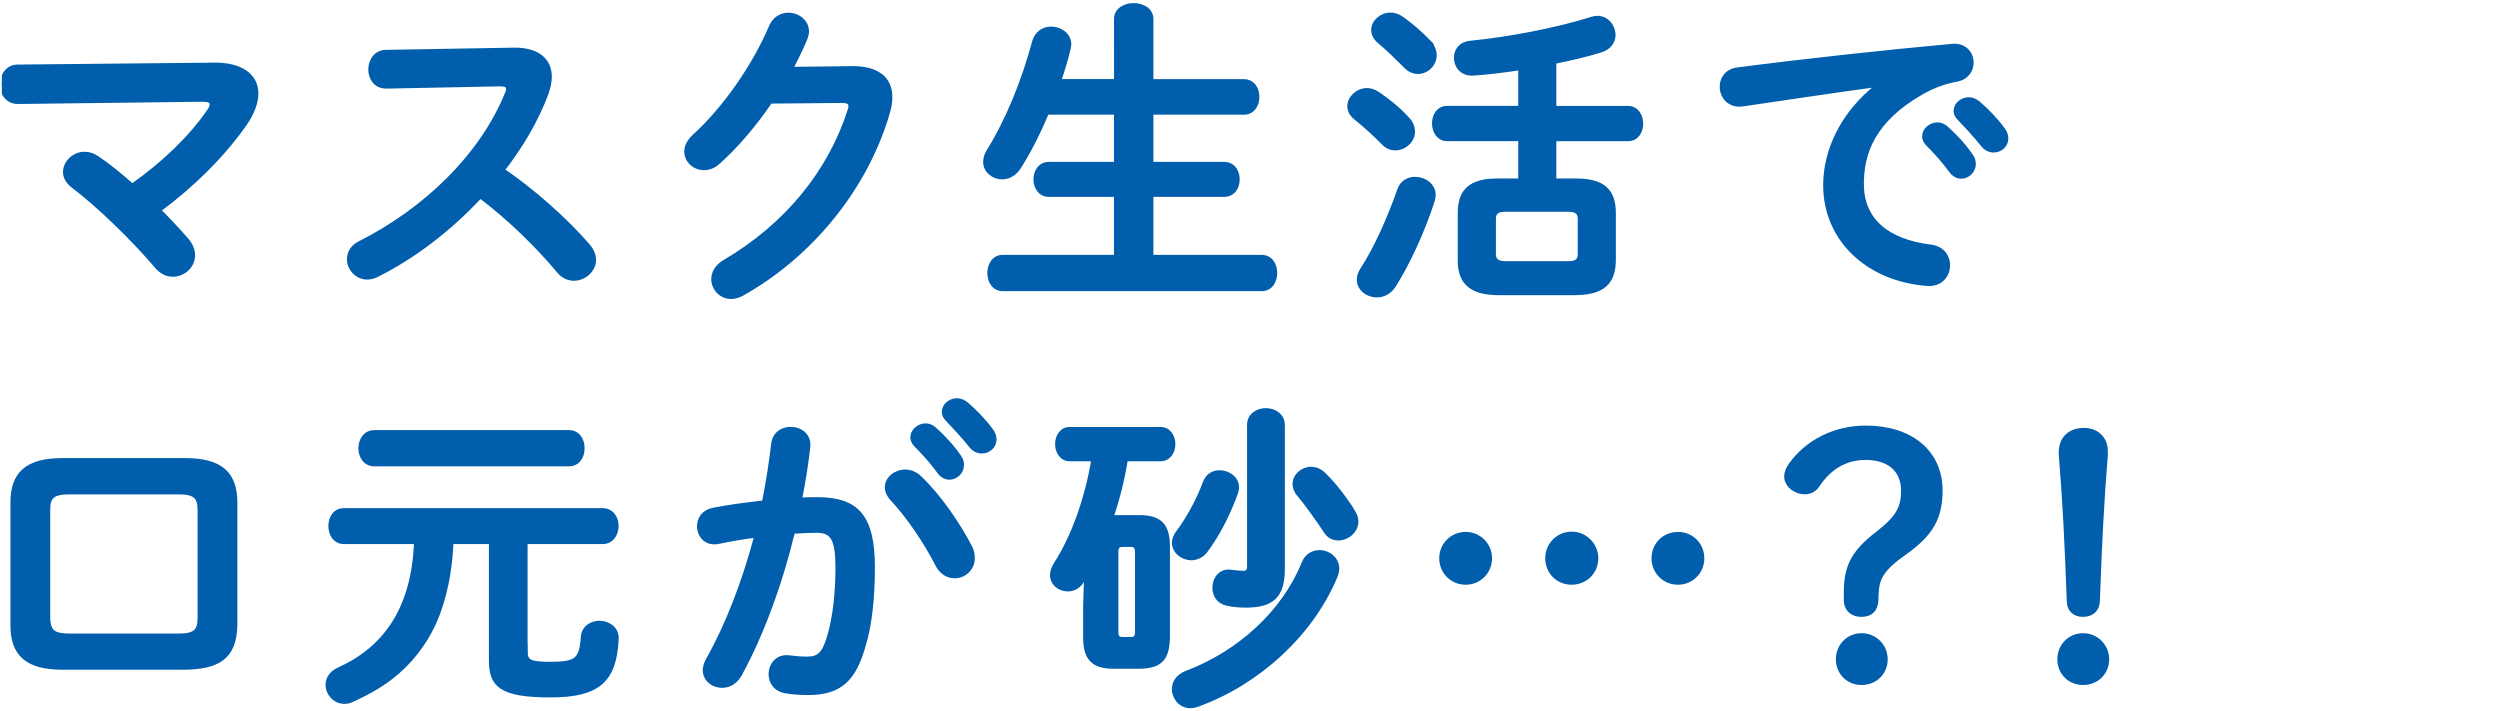
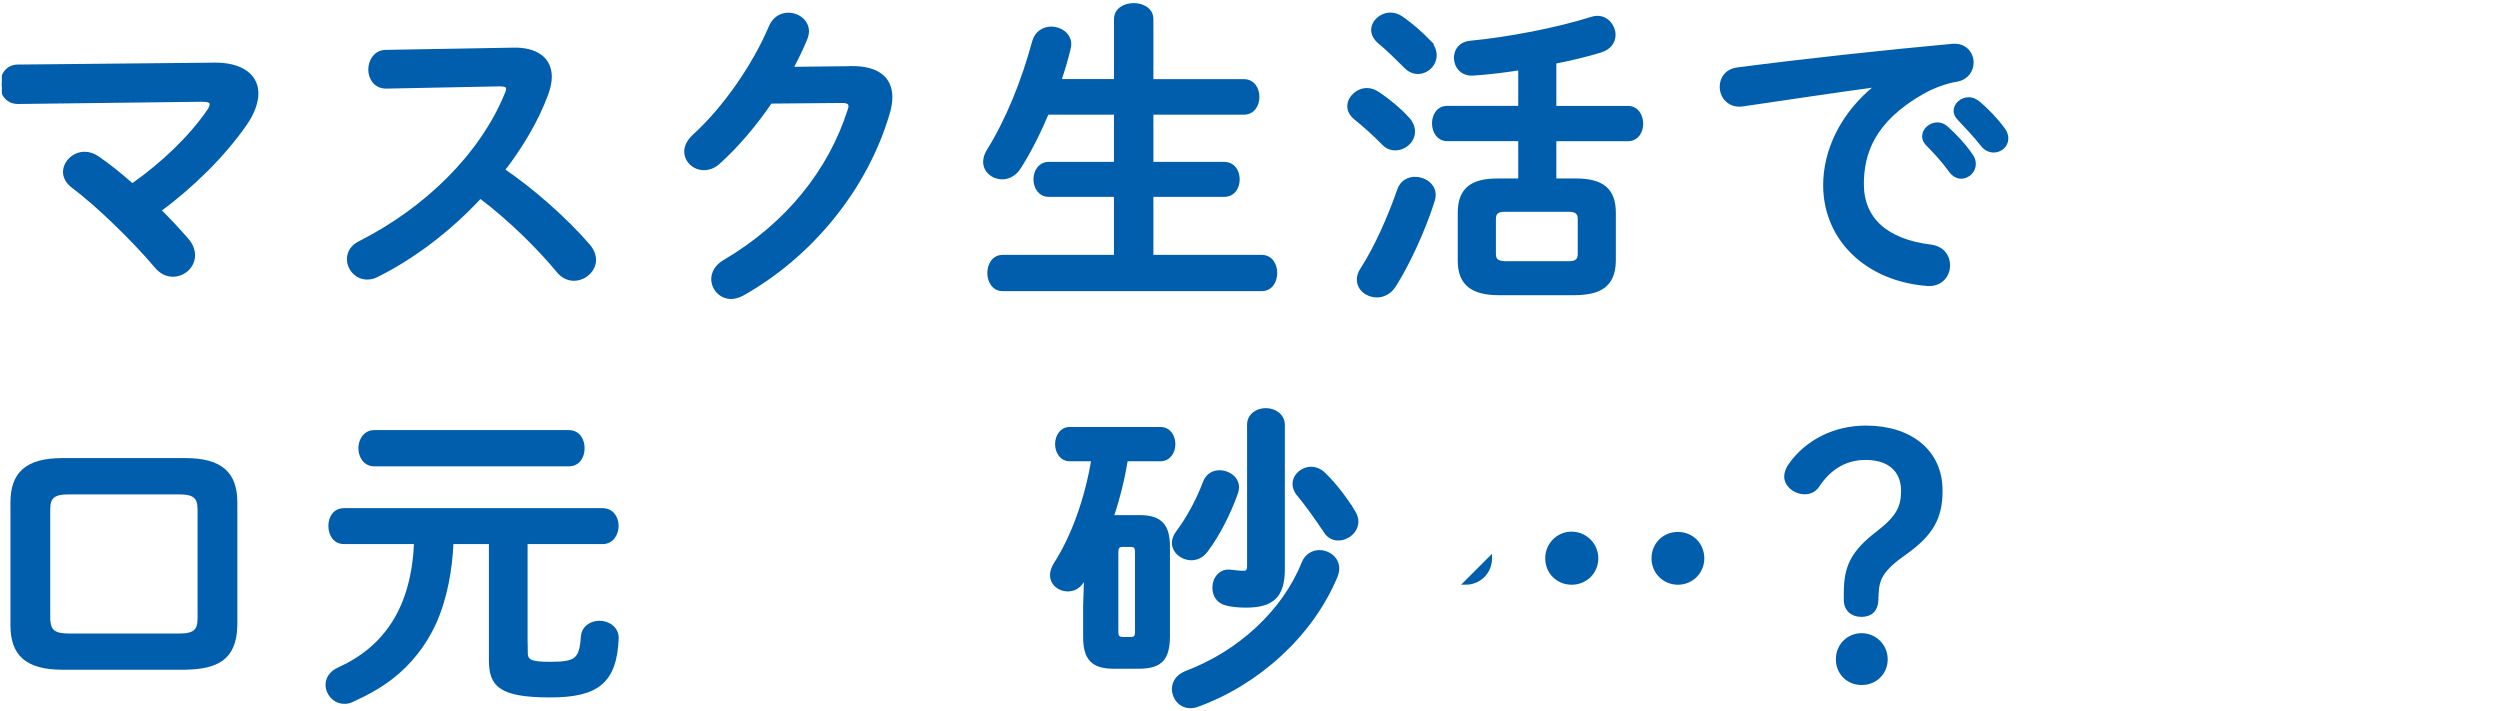
<svg xmlns="http://www.w3.org/2000/svg" id="_イヤー_2" width="432.32" height="123" viewBox="0 0 432.32 123">
  <defs>
    <style>.cls-1{fill:none;}.cls-2{clip-path:url(#clippath);}.cls-3{fill:#005eac;stroke:#005eac;stroke-miterlimit:10;stroke-width:.65px;}</style>
    <clipPath id="clippath">
      <rect class="cls-1" x=".32" width="432" height="123" />
    </clipPath>
  </defs>
  <g id="_イヤー_1-2">
    <g class="cls-2">
      <g>
        <path class="cls-3" d="M36.98,11.15c4.79-.06,7.38,1.98,7.38,5.01,0,1.54-.66,3.36-1.98,5.28-3.85,5.5-9.19,10.73-14.86,14.92,1.76,1.76,3.41,3.52,4.79,5.12,.77,.88,1.1,1.82,1.1,2.64,0,1.93-1.65,3.41-3.52,3.41-.99,0-2.04-.44-2.92-1.54-4.02-4.73-10.18-10.68-14.37-13.81-.94-.72-1.38-1.6-1.38-2.42,0-1.65,1.54-3.19,3.41-3.19,.72,0,1.49,.22,2.2,.72,1.82,1.21,3.91,2.92,6.05,4.79,5.39-3.8,10.02-8.26,13.15-12.77,.39-.55,.55-.94,.55-1.27,0-.55-.5-.77-1.65-.77l-31.81,.39c-1.87,0-2.81-1.49-2.81-3.03s.94-3.14,2.75-3.14l33.9-.33Z" />
        <path class="cls-3" d="M88.61,8.56c4.29-.11,6.49,1.76,6.49,4.73,0,.88-.22,1.87-.61,2.97-1.71,4.57-4.35,9.03-7.54,13.15,5.12,3.47,10.84,8.53,14.75,13.04,.72,.83,1.05,1.71,1.05,2.48,0,1.82-1.71,3.3-3.52,3.3-.88,0-1.87-.39-2.64-1.32-3.41-4.13-8.48-9.14-13.54-12.93-5.34,5.78-11.72,10.57-17.94,13.65-.55,.28-1.1,.39-1.6,.39-1.87,0-3.19-1.6-3.19-3.19,0-1.1,.55-2.15,1.87-2.81,11.45-5.78,21.08-15.14,25.43-25.81,.17-.33,.22-.66,.22-.88,0-.5-.44-.72-1.38-.72l-19.7,.39c-1.82,0-2.75-1.49-2.75-2.97s.94-3.08,2.7-3.08l21.91-.38Z" />
        <path class="cls-3" d="M147.11,11.75c4.57-.06,6.88,1.76,6.88,5.06,0,.88-.17,1.87-.5,2.92-3.8,12.82-13.21,24.44-25.21,31.15-.66,.33-1.27,.5-1.82,.5-1.82,0-3.14-1.49-3.14-3.14,0-1.05,.61-2.2,1.93-2.97,10.95-6.44,18.27-15.69,21.63-26.14,.11-.28,.17-.55,.17-.77,0-.61-.44-.88-1.49-.88l-12.33,.11c-2.7,3.96-5.83,7.65-8.97,10.46-.83,.77-1.71,1.05-2.53,1.05-1.65,0-3.08-1.27-3.08-2.92,0-.83,.44-1.76,1.38-2.64,5.23-4.73,10.4-12.16,13.26-18.93,.61-1.43,1.82-2.09,3.03-2.09,1.65,0,3.25,1.16,3.25,2.92,0,.39-.11,.83-.28,1.27-.72,1.71-1.54,3.41-2.48,5.17l10.29-.11Z" />
        <path class="cls-3" d="M215.09,14.01c1.6,0,2.37,1.38,2.37,2.75s-.77,2.75-2.37,2.75h-15.96v8.81h12.55c1.6,0,2.37,1.32,2.37,2.7s-.77,2.7-2.37,2.7h-12.55v10.68h19.04c1.6,0,2.37,1.38,2.37,2.81s-.77,2.81-2.37,2.81h-44.8c-1.54,0-2.31-1.43-2.31-2.81s.77-2.81,2.31-2.81h19.59v-10.68h-11.61c-1.54,0-2.31-1.38-2.31-2.7s.77-2.7,2.31-2.7h11.61v-8.81h-11.89c-1.43,3.41-3.08,6.66-4.79,9.36-.77,1.27-1.93,1.82-2.97,1.82-1.6,0-2.97-1.16-2.97-2.7,0-.55,.17-1.21,.55-1.82,3.36-5.39,6.05-12.05,7.93-18.99,.44-1.54,1.71-2.26,2.97-2.26,1.54,0,3.14,1.05,3.14,2.75,0,.22-.06,.44-.11,.72-.44,1.87-.99,3.74-1.65,5.61h9.8V3.28c0-1.6,1.54-2.42,3.08-2.42s3.08,.83,3.08,2.42V14.01h15.96Z" />
        <path class="cls-3" d="M243.38,20.5c.72,.77,.99,1.54,.99,2.26,0,1.6-1.49,2.92-3.08,2.92-.72,0-1.49-.27-2.09-.94-1.38-1.43-3.47-3.3-4.73-4.29-.83-.66-1.16-1.38-1.16-2.09,0-1.43,1.43-2.81,3.08-2.81,.61,0,1.27,.22,1.93,.66,1.65,1.1,3.74,2.81,5.06,4.29Zm1.32,10.4c1.6,0,3.25,1.1,3.25,2.81,0,.33-.06,.66-.17,.99-1.6,5.06-4.29,10.9-6.71,14.7-.77,1.21-1.93,1.71-2.97,1.71-1.65,0-3.14-1.16-3.14-2.75,0-.55,.17-1.16,.61-1.82,2.37-3.63,4.73-8.97,6.38-13.71,.44-1.32,1.6-1.93,2.75-1.93Zm2.48-23.61c.66,.77,.94,1.54,.94,2.26,0,1.6-1.38,2.92-2.92,2.92-.77,0-1.54-.33-2.2-1.05-1.49-1.49-3.19-3.14-4.46-4.18-.77-.66-1.1-1.38-1.1-2.04,0-1.43,1.38-2.7,3.03-2.7,.61,0,1.32,.22,1.93,.66,1.6,1.1,3.41,2.7,4.79,4.13Zm15.69,16.79h-12.6c-1.54,0-2.31-1.38-2.31-2.75s.77-2.7,2.31-2.7h12.6v-6.82c-2.81,.44-5.61,.77-8.15,.94-1.93,.11-2.97-1.32-2.97-2.75,0-1.27,.77-2.48,2.59-2.64,6.38-.61,14.81-2.2,20.91-4.13,.33-.11,.66-.17,.99-.17,1.65,0,2.81,1.49,2.81,2.97,0,1.1-.66,2.26-2.31,2.75-2.37,.72-5.06,1.38-7.93,1.93v7.93h12.71c1.54,0,2.31,1.38,2.31,2.75s-.77,2.7-2.31,2.7h-12.71v7.1h3.74c4.51,0,6.55,1.65,6.55,5.61v8.31c-.06,4.46-2.75,5.56-6.77,5.61h-13.15c-4.51,0-6.77-1.65-6.77-5.61v-8.31c0-3.96,2.04-5.61,6.55-5.61h3.91v-7.1Zm8.42,21.41c1.27,0,1.87-.44,1.87-1.54v-6.11c0-1.1-.61-1.54-1.87-1.54h-11.06c-1.27,0-1.87,.44-1.87,1.54v6.11c0,1.21,.77,1.49,1.87,1.54h11.06Z" />
        <path class="cls-3" d="M324.62,14.72c-6.6,.88-15.36,2.2-23.28,3.36-2.31,.33-3.63-1.38-3.63-3.08,0-1.43,.88-2.81,2.86-3.03,11.45-1.49,25.65-3.03,37.1-4.07,2.15-.17,3.3,1.38,3.3,2.92,0,1.32-.83,2.64-2.53,2.97-1.93,.33-4.02,1.05-6.05,2.2-8.59,4.9-10.4,10.62-10.4,15.85,0,6.11,4.24,9.85,11.94,10.79,2.04,.28,2.97,1.76,2.97,3.25,0,1.71-1.27,3.41-3.58,3.25-10.4-.77-17.72-7.76-17.72-17.12,0-5.78,2.81-12.27,9.03-17.17v-.11Zm8.09,8.86c0-1.1,1.1-2.09,2.31-2.09,.5,0,1.05,.17,1.54,.61,1.49,1.32,3.14,3.08,4.29,4.79,.39,.5,.5,.99,.5,1.49,0,1.21-1.05,2.2-2.2,2.2-.66,0-1.32-.33-1.82-1.05-1.32-1.82-2.81-3.41-4.07-4.68-.39-.44-.55-.88-.55-1.27Zm5.45-4.4c0-1.1,1.05-2.04,2.31-2.04,.55,0,1.1,.22,1.65,.66,1.43,1.21,3.08,2.92,4.24,4.51,.44,.55,.61,1.1,.61,1.65,0,1.21-1.05,2.09-2.2,2.09-.66,0-1.38-.28-1.93-.99-1.27-1.6-2.81-3.25-4.07-4.57-.44-.44-.61-.88-.61-1.32Z" />
        <path class="cls-3" d="M10.83,115.49c-6.27,0-8.7-2.42-8.7-7.38v-21.19c0-4.95,2.42-7.38,8.7-7.38h21.19c6.27,0,8.7,2.42,8.7,7.38v21.19c-.11,5.89-3.36,7.26-8.7,7.38H10.83Zm20.14-5.61c2.7,0,3.52-.77,3.52-2.97v-18.77c0-2.2-.83-2.97-3.52-2.97H11.88c-2.7,0-3.52,.77-3.52,2.97v18.77c.06,2.53,1.21,2.92,3.52,2.97H30.98Z" />
        <path class="cls-3" d="M90.92,112.62c0,1.71,.61,2.15,4.18,2.15,4.51,0,5.39-.61,5.67-4.62,.11-1.65,1.49-2.48,2.92-2.48s3.08,.99,2.97,2.81c-.33,7.32-3.3,9.8-11.5,9.8-8.86,0-10.29-1.93-10.29-6.16v-20.36h-6.77c-.22,4.79-1.05,9.63-3.03,14.04-1.71,3.69-4.24,6.93-7.49,9.41-2.09,1.6-4.35,2.81-6.77,3.91-.44,.22-.88,.27-1.27,.27-1.71,0-2.92-1.49-2.92-2.97,0-1.05,.61-2.09,1.98-2.7,8.04-3.63,12.88-10.51,13.32-21.96h-12.44c-1.6,0-2.37-1.38-2.37-2.81s.77-2.75,2.37-2.75h44.75c1.6,0,2.42,1.38,2.42,2.75s-.83,2.81-2.42,2.81h-13.32v18.88Zm7.43-37.92c1.65,0,2.42,1.38,2.42,2.81s-.77,2.81-2.42,2.81h-33.63c-1.6,0-2.42-1.43-2.42-2.81s.83-2.81,2.42-2.81h33.63Z" />
-         <path class="cls-3" d="M127.85,116.86c-.77,1.21-1.87,1.76-2.97,1.76-1.6,0-3.03-1.1-3.03-2.75,0-.5,.17-1.1,.5-1.71,3.47-6.11,6.33-13.65,8.42-21.52-2.26,.28-4.46,.66-6.55,1.1-2.15,.44-3.36-1.16-3.36-2.75,0-1.27,.77-2.53,2.48-2.86,2.81-.55,5.83-.94,8.75-1.27,.66-3.36,1.21-6.77,1.6-10.13,.22-1.76,1.6-2.59,3.03-2.59,1.65,0,3.3,1.1,3.08,3.14-.33,2.97-.83,6.05-1.43,9.08,1.1-.06,2.09-.06,2.97-.06,7.04,0,9.63,3.19,9.63,11.83,0,5.17-.5,9.8-1.49,13.15-1.71,6.33-4.24,8.59-9.8,8.59-1.32,0-2.7-.11-3.74-.28-1.87-.28-2.7-1.65-2.7-2.97,0-1.65,1.16-3.25,3.25-2.97,1.05,.11,1.87,.22,3.03,.22,1.93,0,2.92-.61,3.85-3.85,.94-3.14,1.43-7.43,1.43-11.94,0-4.95-.94-6.27-3.58-6.27-1.21,0-2.59,.06-4.07,.17-2.2,9.08-5.45,17.94-9.3,24.88Zm39.96-22.24c.33,.66,.44,1.32,.44,1.87,0,1.93-1.54,3.19-3.19,3.19-1.1,0-2.31-.61-3.03-2.09-2.04-3.96-4.9-8.2-7.82-11.34-.61-.66-.88-1.38-.88-1.98,0-1.54,1.54-2.75,3.19-2.75,.88,0,1.76,.33,2.53,1.05,3.47,3.3,6.88,8.37,8.75,12.05Zm-10.07-18.99c0-1.1,1.1-2.09,2.31-2.09,.5,0,1.05,.17,1.54,.61,1.49,1.32,3.14,3.08,4.29,4.79,.39,.5,.5,.99,.5,1.49,0,1.21-1.05,2.2-2.2,2.2-.66,0-1.32-.33-1.82-1.05-1.32-1.82-2.81-3.41-4.07-4.68-.39-.44-.55-.88-.55-1.27Zm5.45-4.4c0-1.1,1.05-2.04,2.31-2.04,.55,0,1.1,.22,1.65,.66,1.43,1.21,3.08,2.92,4.24,4.51,.44,.55,.61,1.1,.61,1.65,0,1.21-1.05,2.09-2.2,2.09-.66,0-1.38-.28-1.93-.99-1.27-1.6-2.81-3.25-4.07-4.57-.44-.44-.61-.88-.61-1.32Z" />
        <path class="cls-3" d="M187.79,99.47c-.22,.39-.44,.72-.66,1.05-.61,.99-1.54,1.43-2.48,1.43-1.43,0-2.75-.99-2.75-2.53,0-.55,.22-1.21,.66-1.93,3.03-4.68,5.39-11.34,6.49-18.05h-4.07c-1.43,0-2.2-1.32-2.2-2.64s.77-2.64,2.2-2.64h15.69c1.49,0,2.26,1.32,2.26,2.64s-.77,2.64-2.26,2.64h-5.94c-.55,3.36-1.38,6.71-2.48,9.96h4.79c3.69,0,4.95,1.54,4.95,5.17v15.58c-.06,3.63-1.16,5.12-4.95,5.17h-4.46c-3.69,0-4.95-1.54-4.95-5.17v-5.39l.17-5.28Zm7.65,11.01c.88,0,1.16-.27,1.16-1.32v-13.59c0-1.05-.28-1.32-1.16-1.32h-1.21c-.88,0-1.16,.28-1.16,1.32v13.59c0,.88,.17,1.32,1.16,1.32h1.21Zm15.47-28.84c1.49,0,3.03,1.05,3.03,2.64,0,.28-.06,.61-.17,.94-1.27,3.52-3.08,7.15-5.23,10.02-.72,.94-1.65,1.32-2.53,1.32-1.54,0-3.03-1.16-3.03-2.7,0-.55,.22-1.16,.66-1.76,1.87-2.48,3.58-5.67,4.73-8.75,.5-1.21,1.49-1.71,2.53-1.71Zm17.28,13.81c1.54,0,3.08,1.16,3.08,2.86,0,.44-.11,.88-.28,1.32-4.18,10.07-13.43,18.49-23.94,22.29-.44,.17-.83,.22-1.21,.22-1.71,0-2.86-1.49-2.86-2.97,0-1.1,.61-2.2,2.09-2.81,9.25-3.47,16.95-10.57,20.31-18.93,.55-1.38,1.65-1.98,2.81-1.98Zm-12.22-21.96c0-1.71,1.49-2.59,2.92-2.59s2.97,.88,2.97,2.59v24.93c0,4.62-1.82,6.33-6.38,6.33-1.27,0-2.37-.11-3.3-.33-1.54-.33-2.2-1.54-2.2-2.81,0-1.54,1.1-3.08,2.97-2.75,.83,.11,1.6,.17,2.09,.17,.61,0,.94-.27,.94-1.16v-24.38Zm18.11,15.08c.33,.55,.5,1.1,.5,1.6,0,1.71-1.6,2.97-3.14,2.97-.88,0-1.71-.38-2.26-1.32-1.32-1.98-3.19-4.62-4.57-6.27-.55-.61-.77-1.27-.77-1.87,0-1.43,1.38-2.64,2.86-2.64,.83,0,1.65,.33,2.37,1.1,1.76,1.71,3.69,4.24,5.01,6.44Z" />
-         <path class="cls-3" d="M257.69,96.55c0,2.37-1.87,4.24-4.24,4.24s-4.24-1.87-4.24-4.24,1.87-4.24,4.24-4.24,4.24,1.87,4.24,4.24Zm18.38,0c0,2.37-1.87,4.24-4.29,4.24s-4.24-1.87-4.24-4.24,1.87-4.29,4.24-4.29,4.29,1.93,4.29,4.29Zm18.33,0c0,2.37-1.87,4.24-4.24,4.24s-4.24-1.87-4.24-4.24,1.82-4.24,4.24-4.24,4.24,1.87,4.24,4.24Z" />
+         <path class="cls-3" d="M257.69,96.55c0,2.37-1.87,4.24-4.24,4.24Zm18.38,0c0,2.37-1.87,4.24-4.29,4.24s-4.24-1.87-4.24-4.24,1.87-4.29,4.24-4.29,4.29,1.93,4.29,4.29Zm18.33,0c0,2.37-1.87,4.24-4.24,4.24s-4.24-1.87-4.24-4.24,1.82-4.24,4.24-4.24,4.24,1.87,4.24,4.24Z" />
        <path class="cls-3" d="M324.51,103.82c-.11,1.71-1.05,2.53-2.64,2.53s-2.7-.99-2.7-2.59v-1.21c0-4.35,1.05-6.94,5.5-10.35,3.52-2.7,4.4-4.46,4.4-7.32,0-3.69-2.53-5.67-6.44-5.67-3.25,0-6.11,1.43-8.37,4.84-.5,.72-1.27,1.1-2.15,1.1-1.71,0-3.25-1.27-3.25-2.75,0-.66,.28-1.38,.77-2.04,2.86-4.02,7.65-6.44,13.04-6.44,7.65,0,12.93,4.13,12.93,10.9,0,4.73-1.6,7.54-6.16,10.79-4.02,2.81-4.79,4.4-4.9,7.1l-.06,1.1Zm1.6,10.18c0,2.37-1.82,4.13-4.18,4.13s-4.13-1.76-4.13-4.13,1.82-4.18,4.13-4.18,4.18,1.87,4.18,4.18Z" />
-         <path class="cls-3" d="M364.41,114c0,2.37-1.82,4.13-4.18,4.13s-4.13-1.76-4.13-4.13,1.82-4.18,4.13-4.18,4.18,1.87,4.18,4.18Zm-8.04-35.94c0-2.37,1.71-3.74,3.96-3.74s3.85,1.43,3.85,3.74v.61c-.66,8.04-1.05,16.02-1.38,25.37-.06,1.43-1.1,2.31-2.59,2.31s-2.42-.88-2.48-2.31c-.33-9.36-.72-17.34-1.38-25.37v-.61Z" />
      </g>
    </g>
  </g>
</svg>